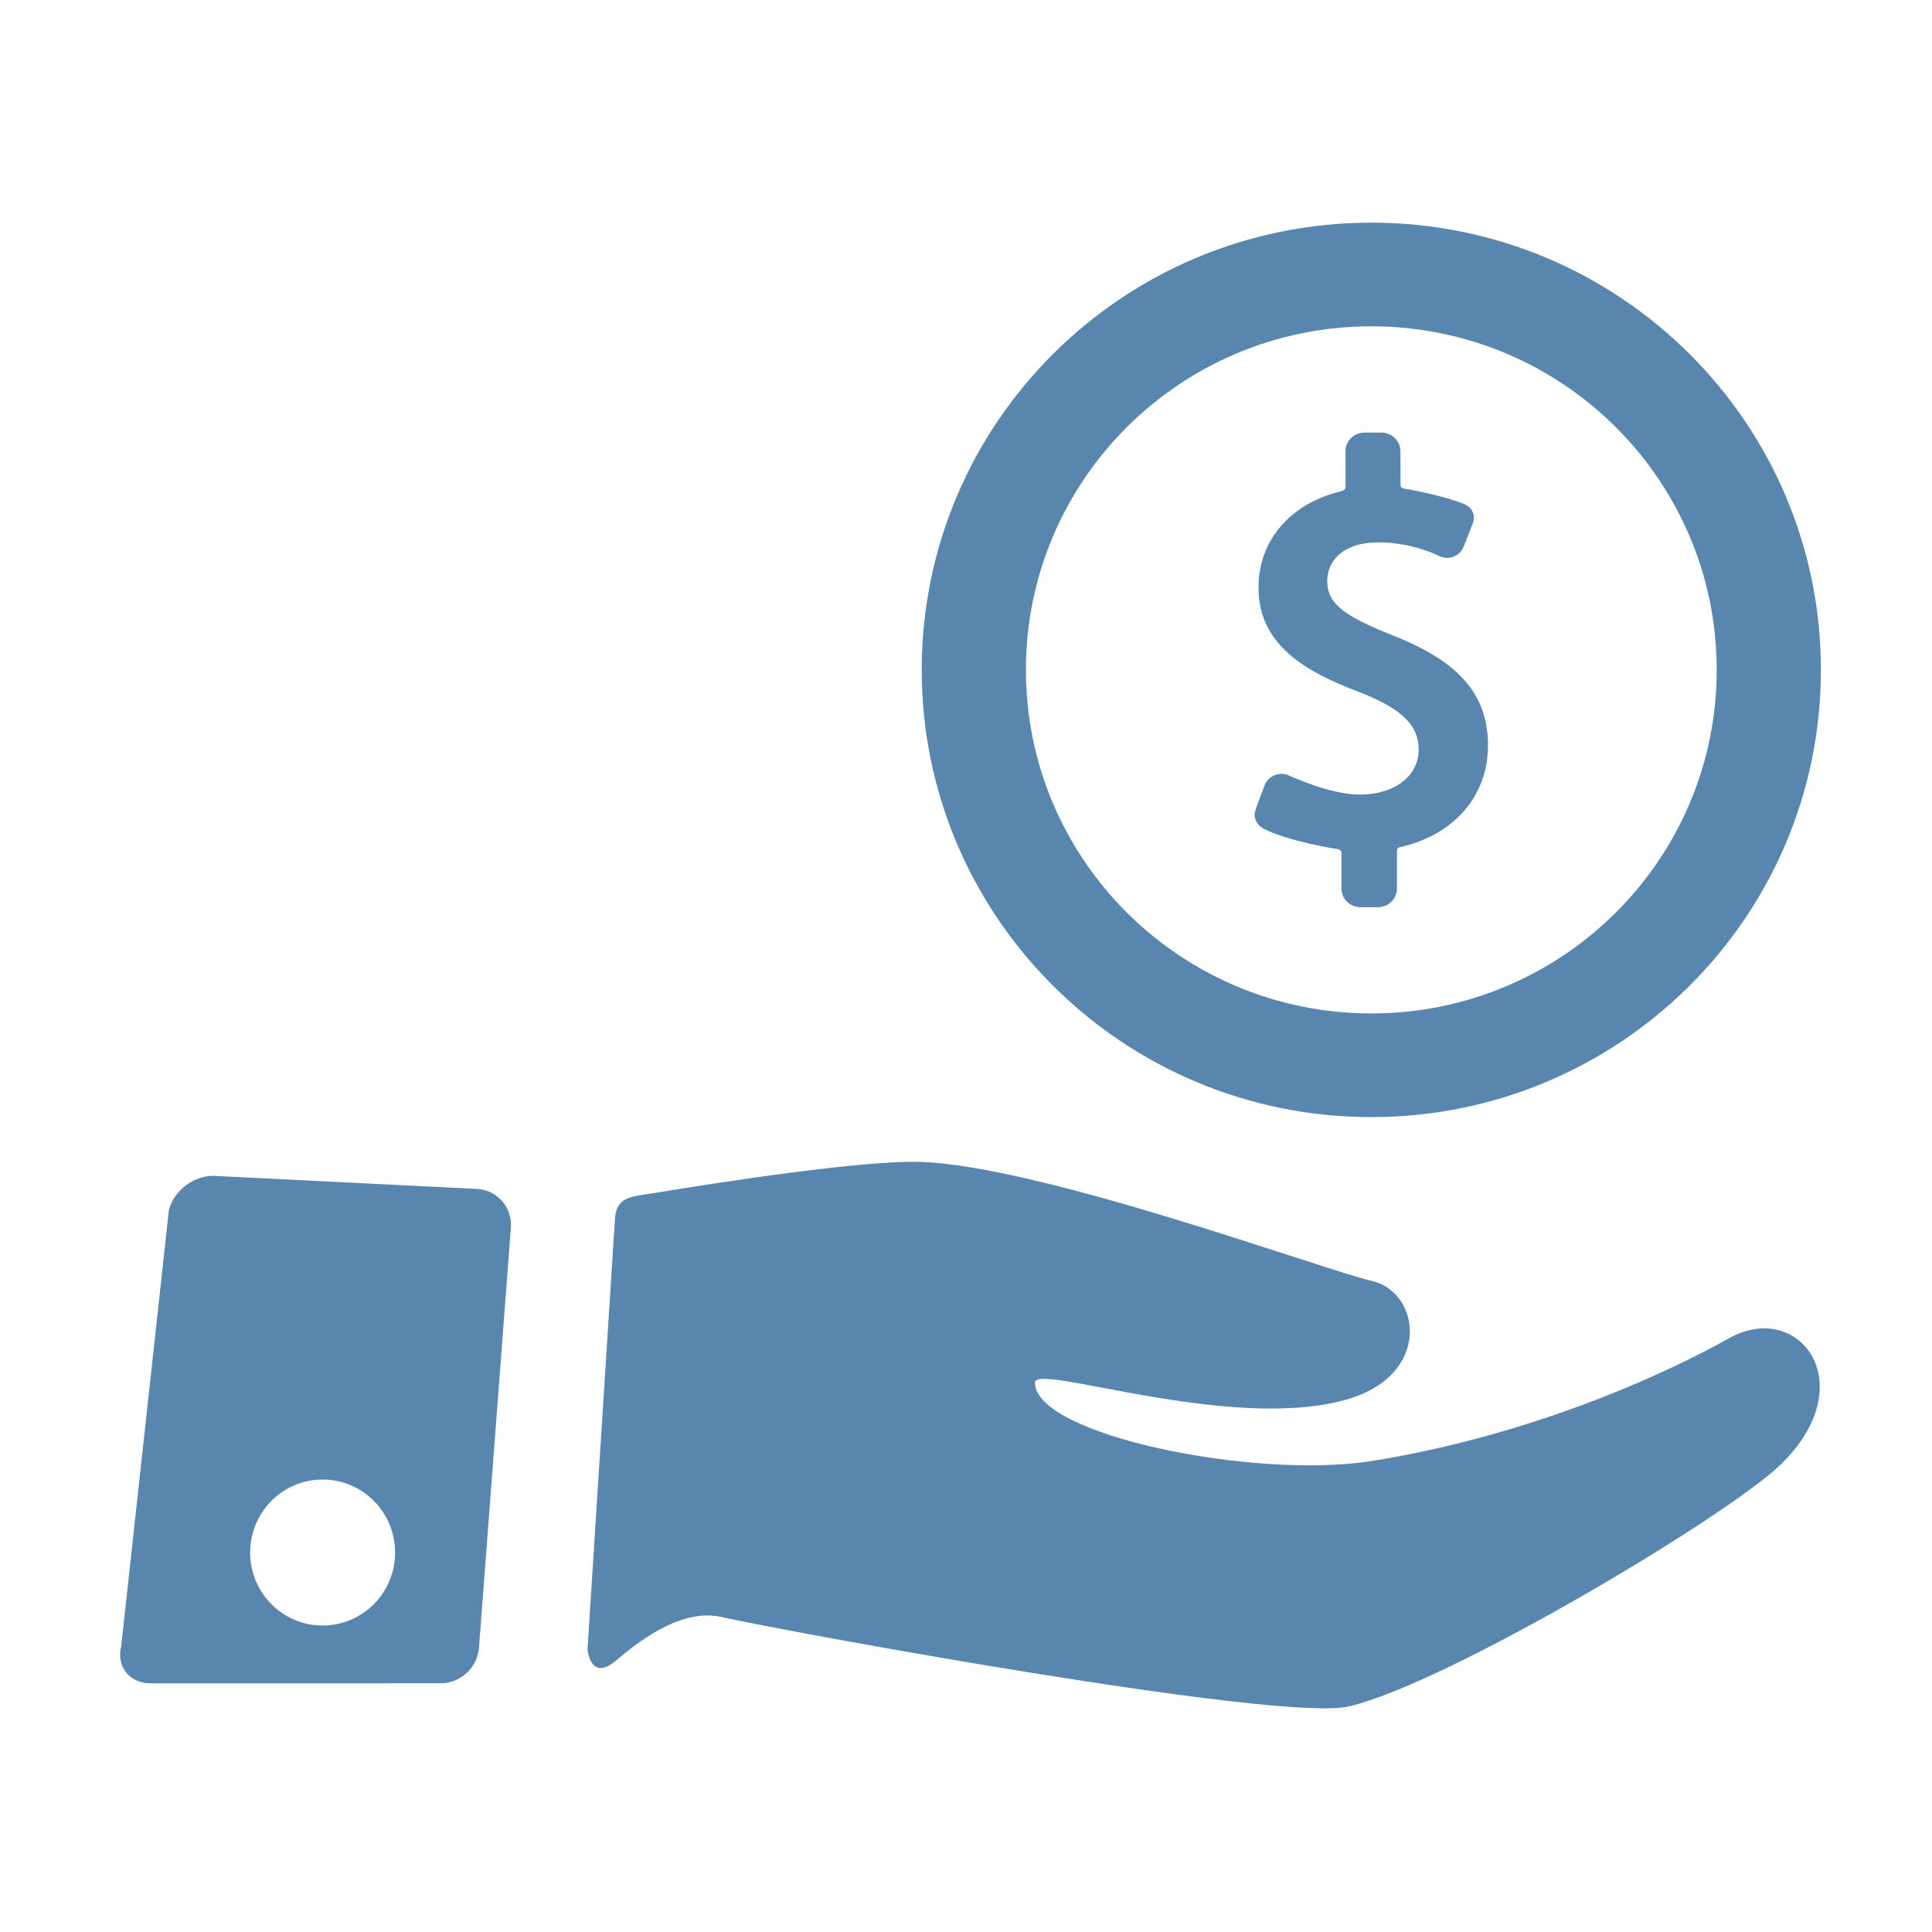
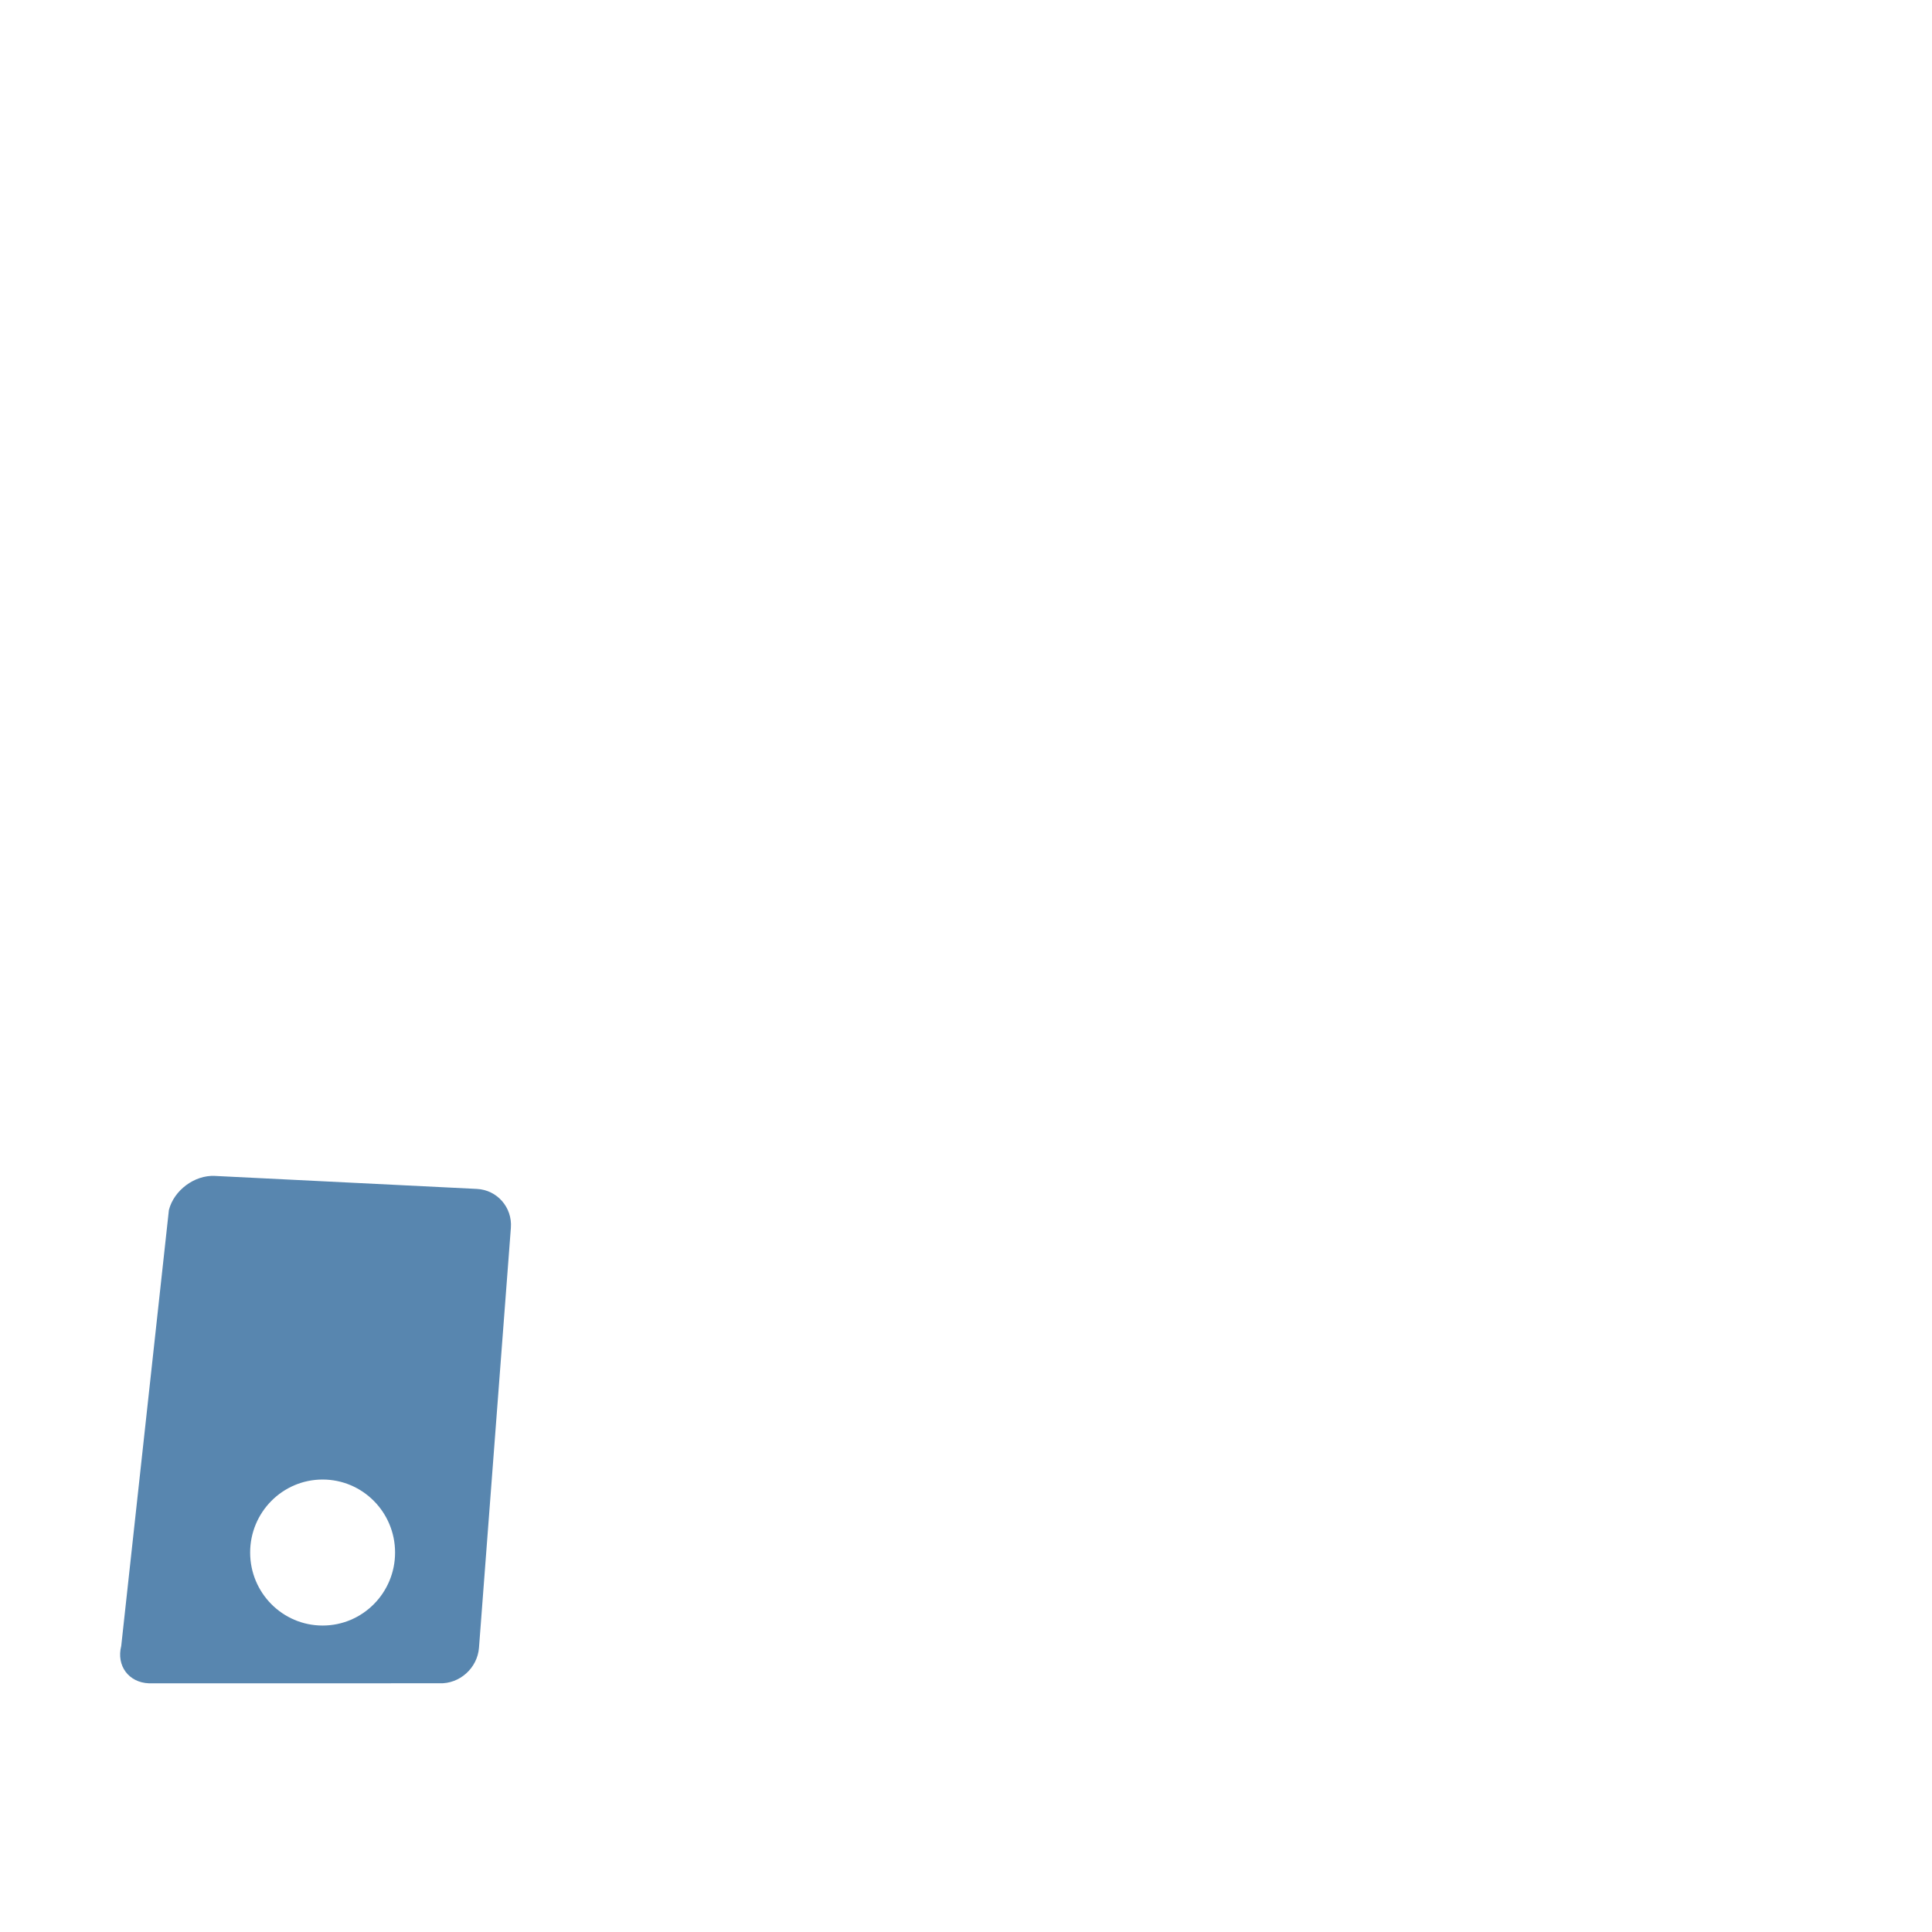
<svg xmlns="http://www.w3.org/2000/svg" width="193px" height="193px" viewBox="0 0 193 193">
  <title>Group 4</title>
  <desc>Created with Sketch.</desc>
  <g id="Page-1" stroke="none" stroke-width="1" fill="none" fill-rule="evenodd">
    <g id="Apple-TV-Copy-4" transform="translate(-1162, -31)">
      <g id="Group-4" transform="translate(1162, 31)">
        <rect id="Rectangle-Copy" fill="#FFFFFF" fill-rule="nonzero" x="0" y="0" width="193" height="193" />
        <g id="give-money" transform="translate(12, 22)" fill="#5886AF">
          <g id="Group" transform="translate(80, 0)">
-             <path d="M47.126,41.472 C42.051,39.449 40.585,38.225 40.585,36.015 C40.585,34.246 41.931,32.18 45.728,32.18 C49.086,32.18 51.662,33.497 51.685,33.509 C51.956,33.652 52.26,33.729 52.561,33.729 C53.296,33.729 53.946,33.287 54.215,32.602 L55.138,30.256 C55.459,29.401 54.972,28.657 54.35,28.39 C52.283,27.494 48.242,26.801 48.201,26.794 C48.136,26.783 47.909,26.735 47.909,26.471 L47.896,23.069 C47.896,22.044 47.036,21.21 45.98,21.21 L44.325,21.21 C43.27,21.21 42.41,22.043 42.41,23.069 L42.414,26.647 C42.414,26.921 42.116,27.04 42.007,27.065 C36.906,28.274 33.718,31.99 33.718,36.679 C33.718,42.523 38.575,45.164 43.819,47.146 C48.011,48.783 49.721,50.443 49.721,52.878 C49.721,55.528 47.299,57.378 43.829,57.378 C40.866,57.378 36.856,55.51 36.817,55.491 C36.56,55.37 36.288,55.309 36.009,55.309 C35.246,55.309 34.581,55.768 34.315,56.479 L33.435,58.851 C33.121,59.737 33.604,60.456 34.221,60.776 C36.683,62.052 41.448,62.8 41.66,62.832 C41.717,62.84 42.008,62.942 42.008,63.206 L42.008,66.768 C42.008,67.792 42.868,68.627 43.924,68.627 L45.634,68.627 C46.691,68.627 47.552,67.793 47.552,66.768 L47.552,63.019 C47.552,62.669 47.812,62.638 47.865,62.625 C53.299,61.41 56.646,57.456 56.646,52.49 C56.645,47.39 53.797,44.094 47.126,41.472 Z" id="Path" />
-             <path d="M44.99,0.242 C20.184,0.242 0.077,20.245 0.077,44.918 C0.077,69.591 20.184,89.594 44.99,89.594 C69.795,89.594 89.902,69.591 89.902,44.918 C89.902,20.245 69.795,0.242 44.99,0.242 Z M44.99,79.24 C25.933,79.24 10.485,63.873 10.485,44.918 C10.485,25.963 25.933,10.597 44.99,10.597 C64.046,10.597 79.493,25.963 79.493,44.918 C79.493,63.873 64.046,79.24 44.99,79.24 Z" id="Shape" fill-rule="nonzero" />
-           </g>
+             </g>
          <g id="Group" transform="translate(0, 94)">
-             <path d="M160.774,17.663 C151.22,22.975 138.08,27.887 124.976,29.958 C113.318,31.8 91.384,27.357 91.384,22.11 C91.384,20.122 110.621,27.009 122.257,23.882 C131.18,21.483 129.913,13.074 125.06,11.965 C120.235,10.862 91.966,0.428 79.891,0.068 C74.203,-0.101 60.16,2.061 53.365,3.176 C51.037,3.558 49.577,3.516 49.432,5.76 C48.756,16.191 47.423,37.521 46.696,48.663 C46.681,48.898 47.006,52.064 49.599,49.836 C52.437,47.398 56.418,44.695 60.1,45.537 C65.877,46.857 115.852,56.081 122.746,54.467 C132.607,52.157 160.523,35.49 165.875,30.309 C174.171,22.278 167.722,13.799 160.774,17.663 Z" id="Path" />
            <path d="M35.641,2.769 L9.46,1.47 C7.438,1.369 5.374,2.904 4.872,4.879 L0.111,48.423 C-0.391,50.398 0.853,52.079 2.876,52.157 L31.891,52.154 C33.913,52.233 35.694,50.634 35.849,48.601 L39.035,6.648 C39.19,4.615 37.662,2.87 35.641,2.769 Z M20.228,46.386 C16.229,46.386 12.989,43.12 12.989,39.093 C12.989,35.065 16.23,31.8 20.228,31.8 C24.225,31.8 27.466,35.065 27.466,39.093 C27.466,43.121 24.226,46.386 20.228,46.386 Z" id="Shape" fill-rule="nonzero" />
          </g>
        </g>
      </g>
    </g>
  </g>
</svg>